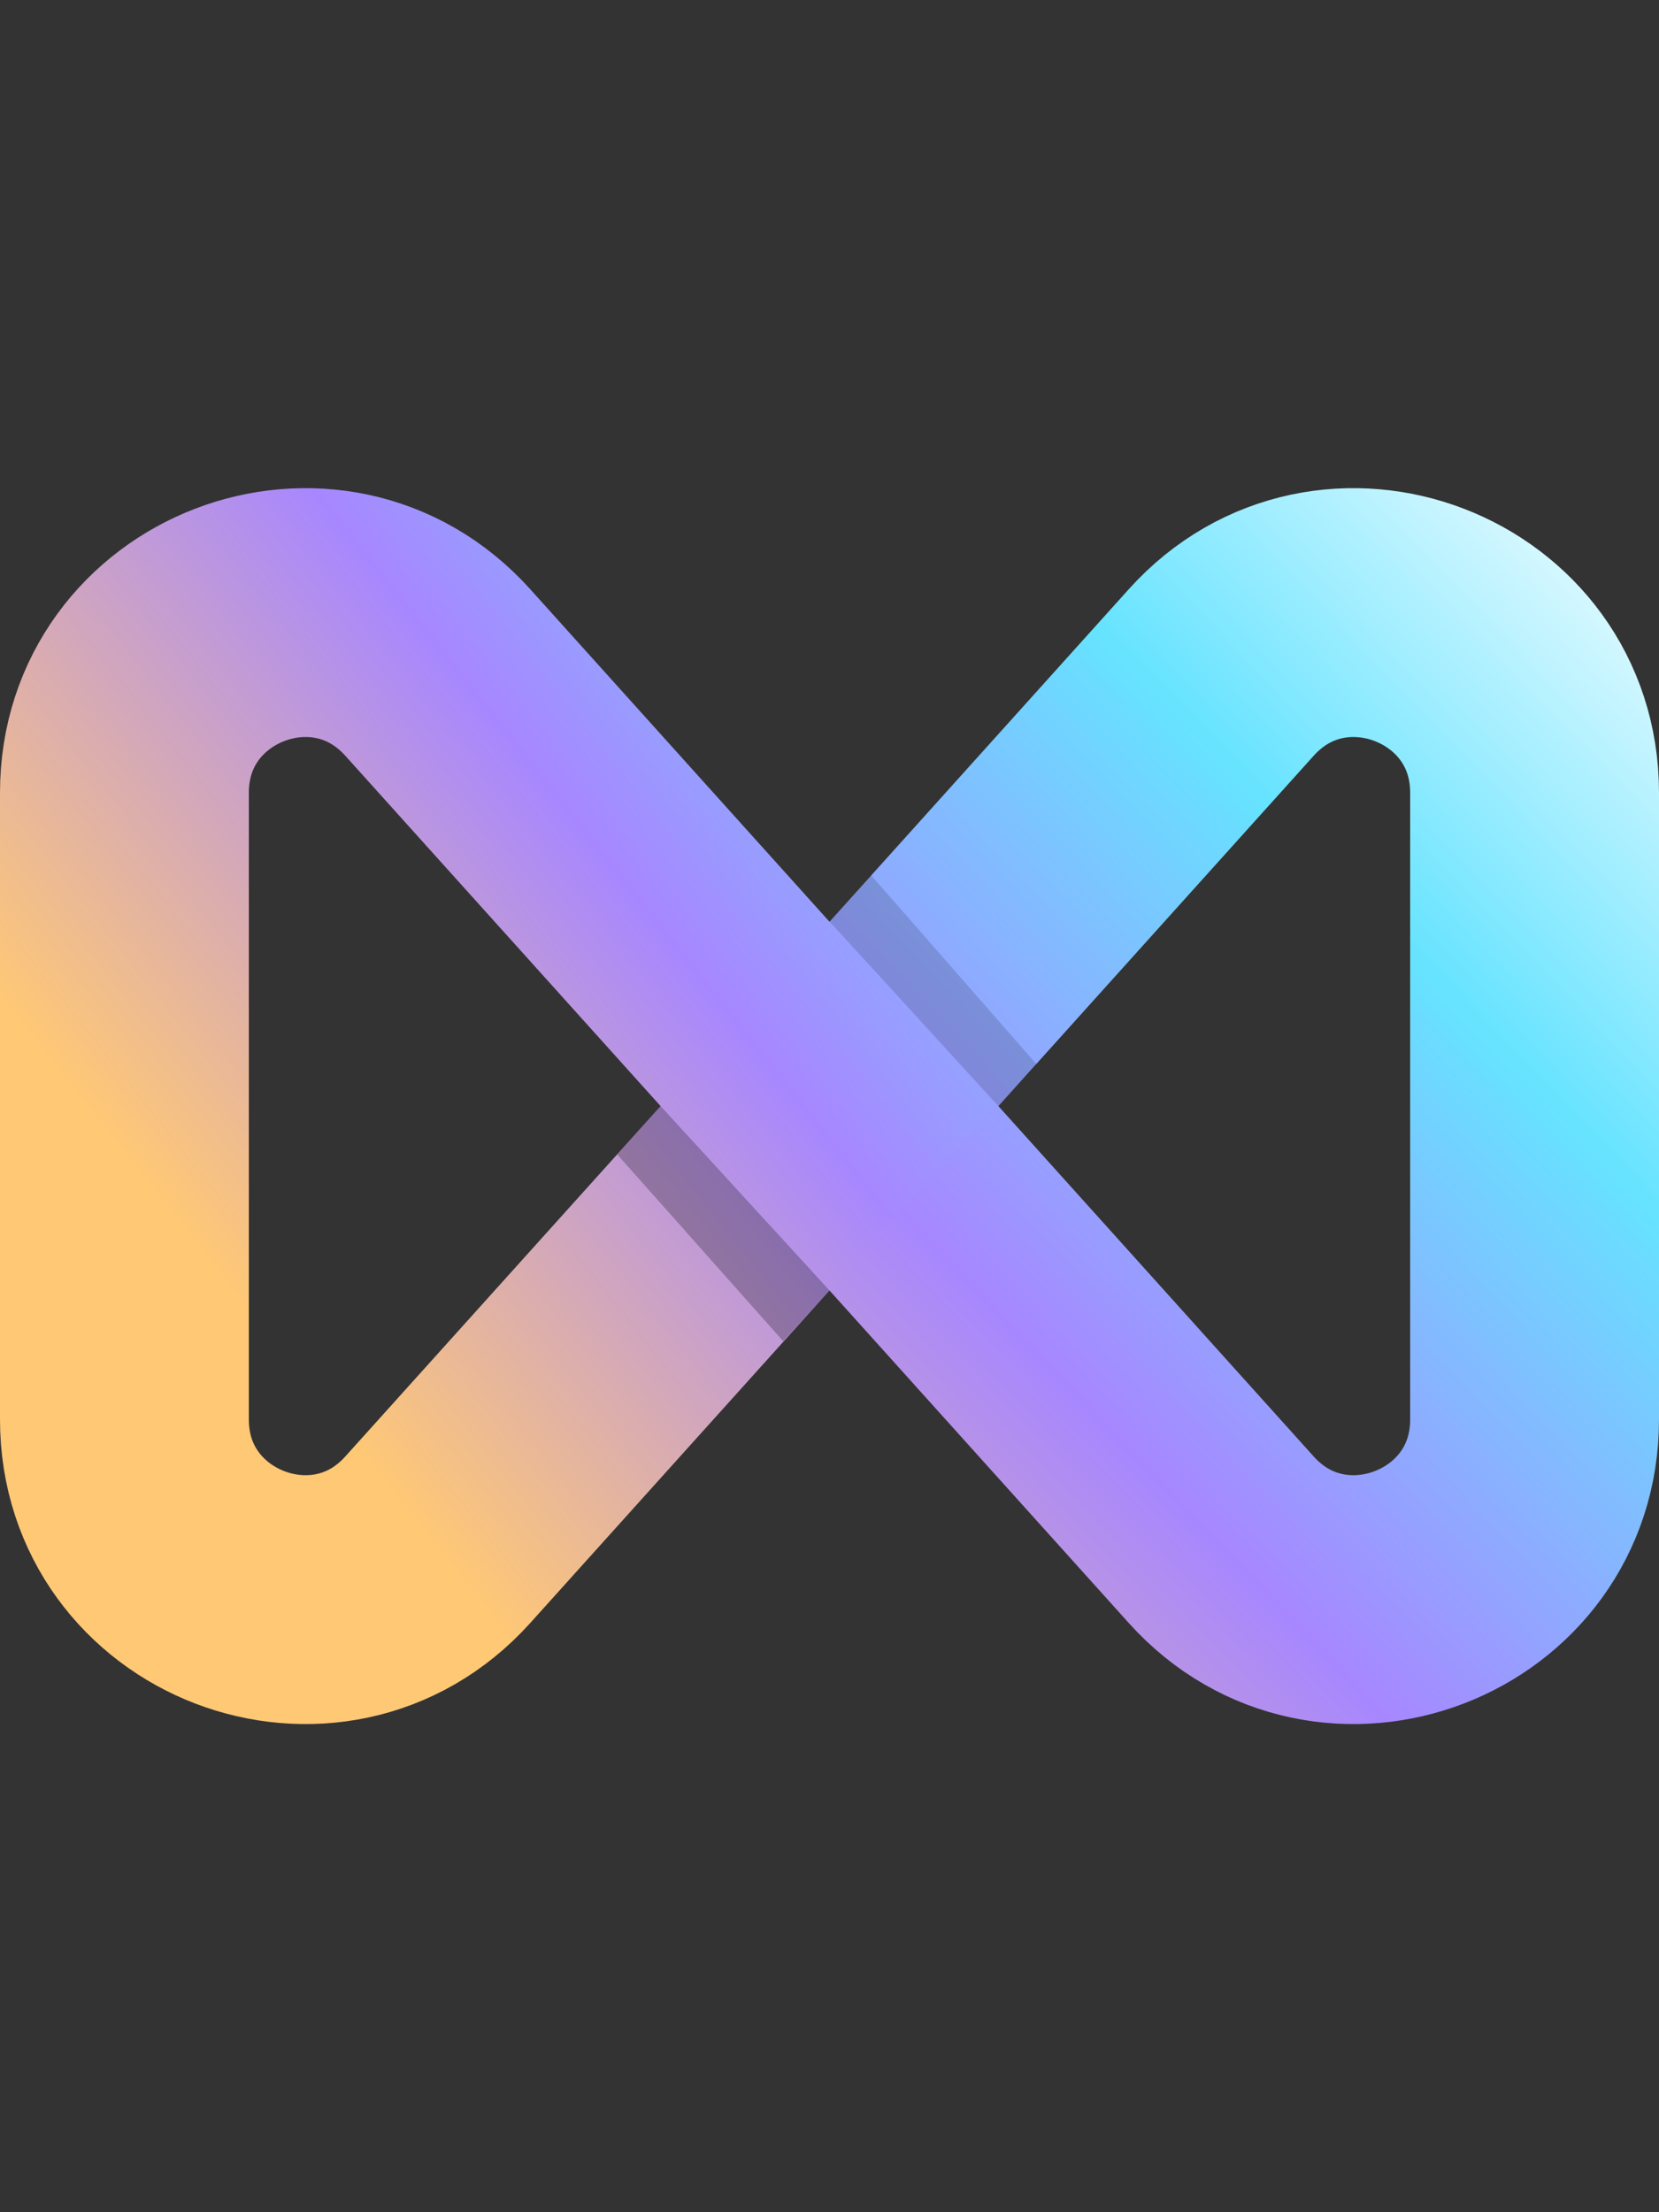
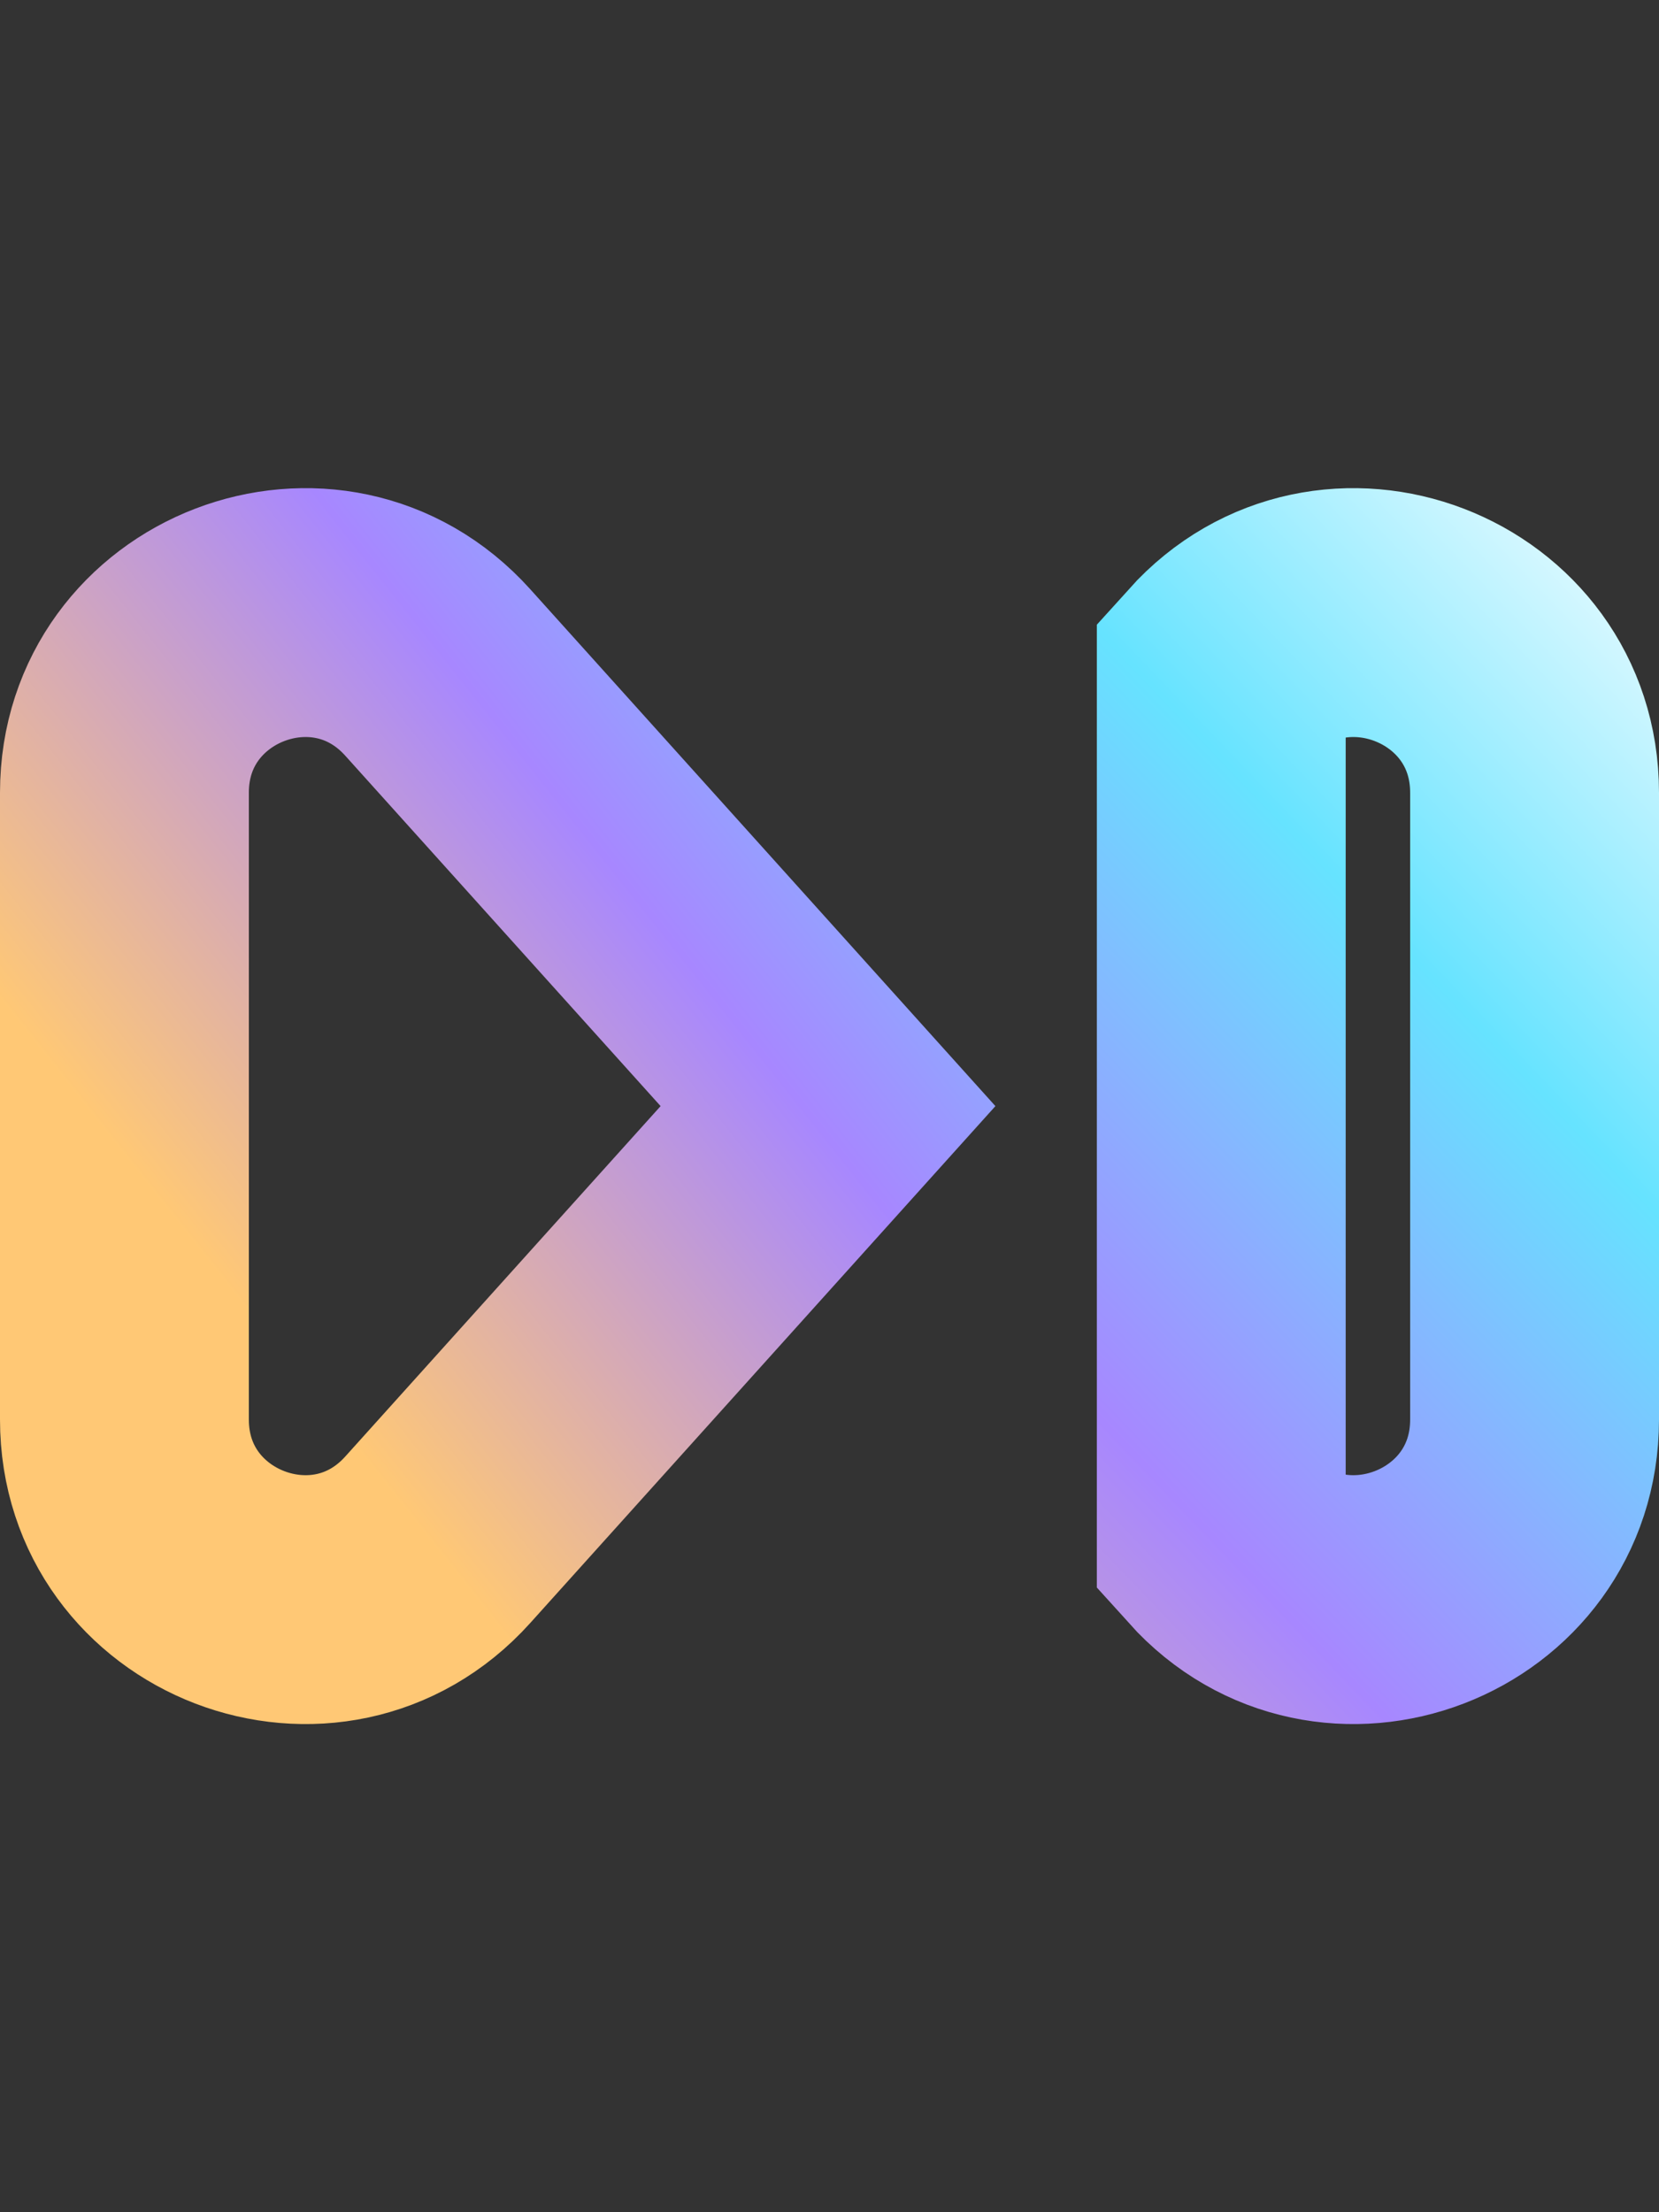
<svg xmlns="http://www.w3.org/2000/svg" width="120" height="160" viewBox="0 0 120 160" fill="none">
  <rect x="0" y="0" width="120" height="160" fill="#333333" stroke="none" />
-   <path d="M111 57.331C111 45.417 96.307 39.779 88.337 48.635L60.108 80L88.337 111.365C96.307 120.221 111 114.583 111 102.669V57.331Z" stroke="url(#paint0_linear_7_5)" stroke-width="18" />
+   <path d="M111 57.331C111 45.417 96.307 39.779 88.337 48.635L88.337 111.365C96.307 120.221 111 114.583 111 102.669V57.331Z" stroke="url(#paint0_linear_7_5)" stroke-width="18" />
  <path d="M9 57.331C9 45.417 23.693 39.779 31.663 48.635L59.892 80L31.663 111.365C23.693 120.221 9 114.583 9 102.669V57.331Z" stroke="url(#paint1_linear_7_5)" stroke-width="18" />
-   <path d="M44.65 83.5L47.785 80L60 93.332L56.65 97L44.65 83.5Z" fill="black" fill-opacity="0.25" />
-   <path d="M60 66.65L63 63.3L75 77L72.224 80L60 66.65Z" fill="black" fill-opacity="0.15" />
  <defs>
    <linearGradient id="paint0_linear_7_5" x1="32.5" y1="125.5" x2="161.5" y2="2" gradientUnits="userSpaceOnUse">
      <stop stop-color="#FFC875" />
      <stop offset="0.279" stop-color="#A787FF" />
      <stop offset="0.5" stop-color="#66E3FF" />
      <stop offset="0.712" stop-color="white" />
    </linearGradient>
    <linearGradient id="paint1_linear_7_5" x1="118" y1="33" x2="11.5" y2="117.5" gradientUnits="userSpaceOnUse">
      <stop stop-color="white" />
      <stop offset="0.28" stop-color="#66E3FF" />
      <stop offset="0.56" stop-color="#A787FF" />
      <stop offset="0.86" stop-color="#FFC875" />
    </linearGradient>
  </defs>
</svg>